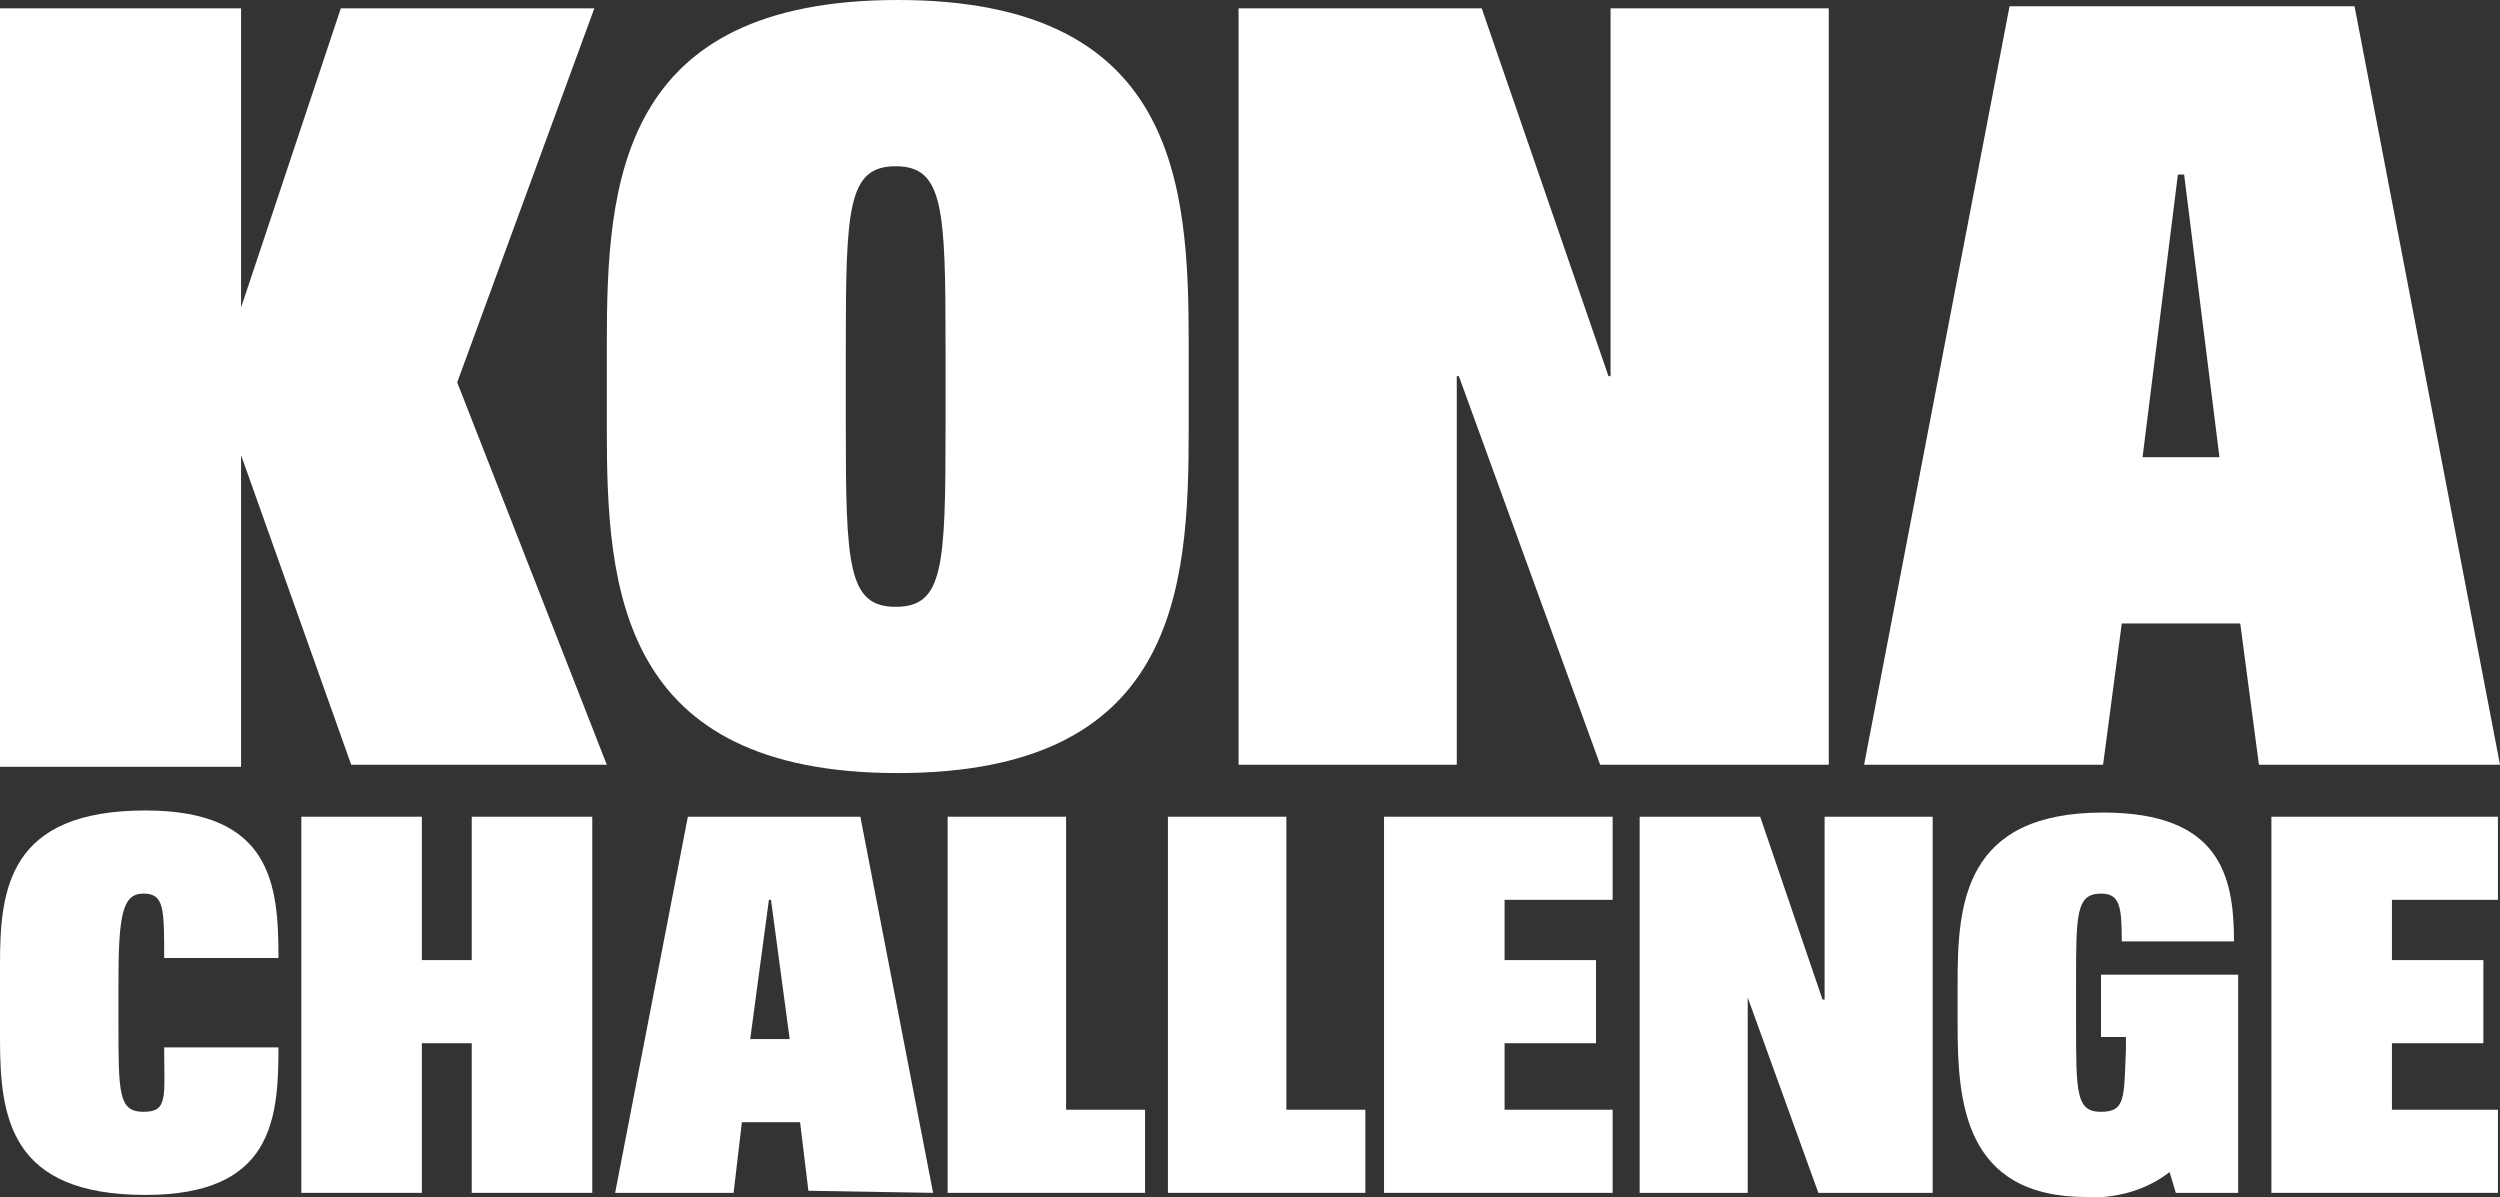
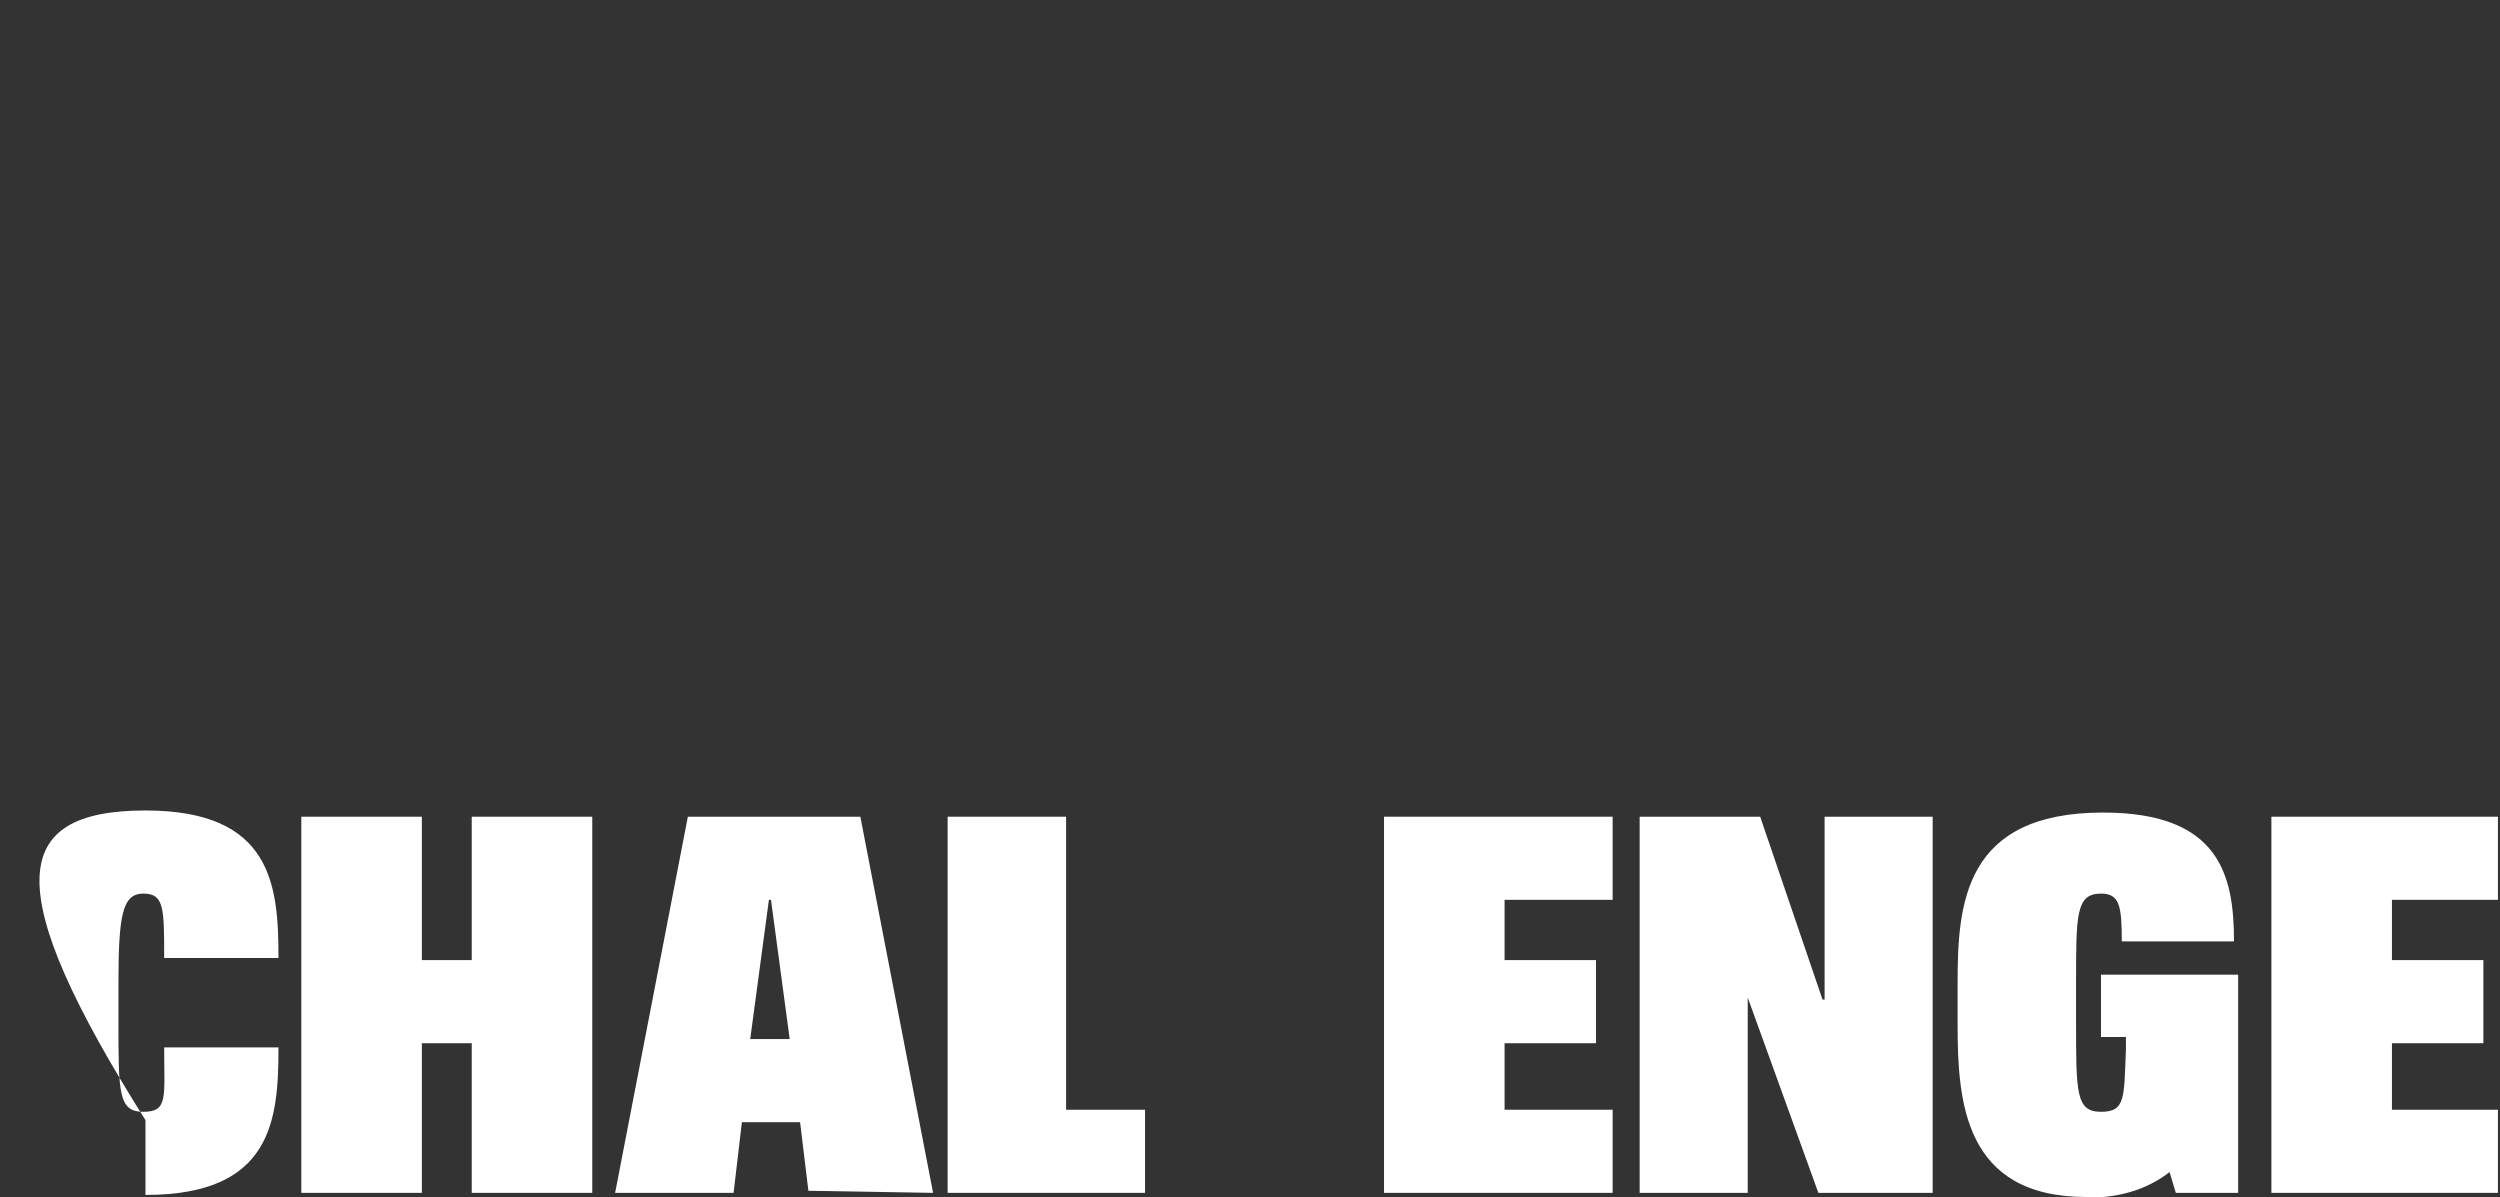
<svg xmlns="http://www.w3.org/2000/svg" version="1.1" id="レイヤー_1" x="0px" y="0px" viewBox="0 0 120.3 57.6" style="enable-background:new 0 0 120.3 57.6;" xml:space="preserve">
  <rect x="0" y="0" width="120.3" height="57.6" fill="#333333" stroke="none" />
  <style type="text/css">
	.st0{fill:#FFFFFF;}
</style>
  <g id="レイヤー_2_00000043441559504319042910000001481707160454302371_">
    <g id="レイヤー_1-2">
-       <polygon class="st0" points="11.6,21.9 11.6,36.9 0,36.9 0,0.4 11.6,0.4 11.6,14.8 16.4,0.4 28.6,0.4 22,18.4 29.2,36.8     16.9,36.8   " />
-       <path class="st0" d="M40.7,16.7v3.8c0,6.7,0.1,8.7,2.4,8.7s2.4-1.9,2.4-8.7v-3.8c0-6.7-0.1-8.7-2.4-8.7S40.7,10,40.7,16.7z     M57.2,16.5v4.2c0,7.7-0.6,16.5-14,16.5s-14-8.9-14-16.5v-4.2c0-7.7,0.6-16.5,14-16.5S57.2,8.8,57.2,16.5L57.2,16.5z" />
-       <polygon class="st0" points="77,36.8 70.2,18.1 70.1,18.1 70.1,36.8 59.6,36.8 59.6,0.4 71.3,0.4 77.4,18.1 77.5,18.1 77.5,0.4     88,0.4 88,36.8   " />
-       <path class="st0" d="M103.1,22h3.7l-1.7-13.6h-0.3L103.1,22z M108.7,36.8l-0.9-6.8h-5.7l-0.9,6.8H89.7l7-36.5h16.6l7,36.5H108.7z" />
-       <path class="st0" d="M13.4,50.4c0,3.5-0.3,7.1-6.4,7.1c-6.5,0-7-3.7-7-7.5v-3.6C0,42.8,0.4,39,7,39c6.1,0,6.4,3.6,6.4,7.1H7.9    c0-2.4,0-3.1-1-3.1s-1.2,1-1.2,4.3v1.9c0,3.4,0,4.3,1.2,4.3s1-0.7,1-3.1L13.4,50.4L13.4,50.4z" />
+       <path class="st0" d="M13.4,50.4c0,3.5-0.3,7.1-6.4,7.1v-3.6C0,42.8,0.4,39,7,39c6.1,0,6.4,3.6,6.4,7.1H7.9    c0-2.4,0-3.1-1-3.1s-1.2,1-1.2,4.3v1.9c0,3.4,0,4.3,1.2,4.3s1-0.7,1-3.1L13.4,50.4L13.4,50.4z" />
      <polygon class="st0" points="22.7,57.4 22.7,50.2 20.3,50.2 20.3,57.4 14.5,57.4 14.5,39.3 20.3,39.3 20.3,46.2 22.7,46.2     22.7,39.3 28.5,39.3 28.5,57.4   " />
      <path class="st0" d="M36.1,50H38l-0.9-6.7H37L36.1,50z M38.9,57.3L38.5,54h-2.8l-0.4,3.4h-5.7l3.5-18.1h8.3l3.5,18.1L38.9,57.3z" />
      <polygon class="st0" points="55.1,53.4 55.1,57.4 45.6,57.4 45.6,39.3 51.3,39.3 51.3,53.4   " />
-       <polygon class="st0" points="65.7,53.4 65.7,57.4 56.2,57.4 56.2,39.3 61.9,39.3 61.9,53.4   " />
      <polygon class="st0" points="72.4,43.3 72.4,46.2 76.8,46.2 76.8,50.2 72.4,50.2 72.4,53.4 77.6,53.4 77.6,57.4 66.6,57.4     66.6,39.3 77.6,39.3 77.6,43.3 72.4,43.3   " />
      <polygon class="st0" points="87.5,57.4 84.1,48 84.1,48 84.1,57.4 78.9,57.4 78.9,39.3 84.7,39.3 87.7,48.1 87.8,48.1 87.8,39.3     93,39.3 93,57.4   " />
      <path class="st0" d="M104.4,56.4c-0.9,0.7-2,1.1-3.2,1.2c-0.3,0-0.5,0-0.8,0c-5.9,0-6.2-4.6-6.2-8.3v-2c0-3.8,0.3-8.2,7-8.2    c5.6,0,6.3,3,6.3,6.2h-5.4c0-1.7-0.1-2.3-1-2.3c-1.2,0-1.2,1-1.2,4.3v1.9c0,3.4,0,4.3,1.2,4.3s1.1-0.7,1.2-3v-0.6h-1.2v-3h6.6    v10.5h-3L104.4,56.4z" />
      <polygon class="st0" points="115.1,43.3 115.1,46.2 119.5,46.2 119.5,50.2 115.1,50.2 115.1,53.4 120.2,53.4 120.2,57.4     109.3,57.4 109.3,39.3 120.2,39.3 120.2,43.3 115.1,43.3   " />
    </g>
  </g>
</svg>